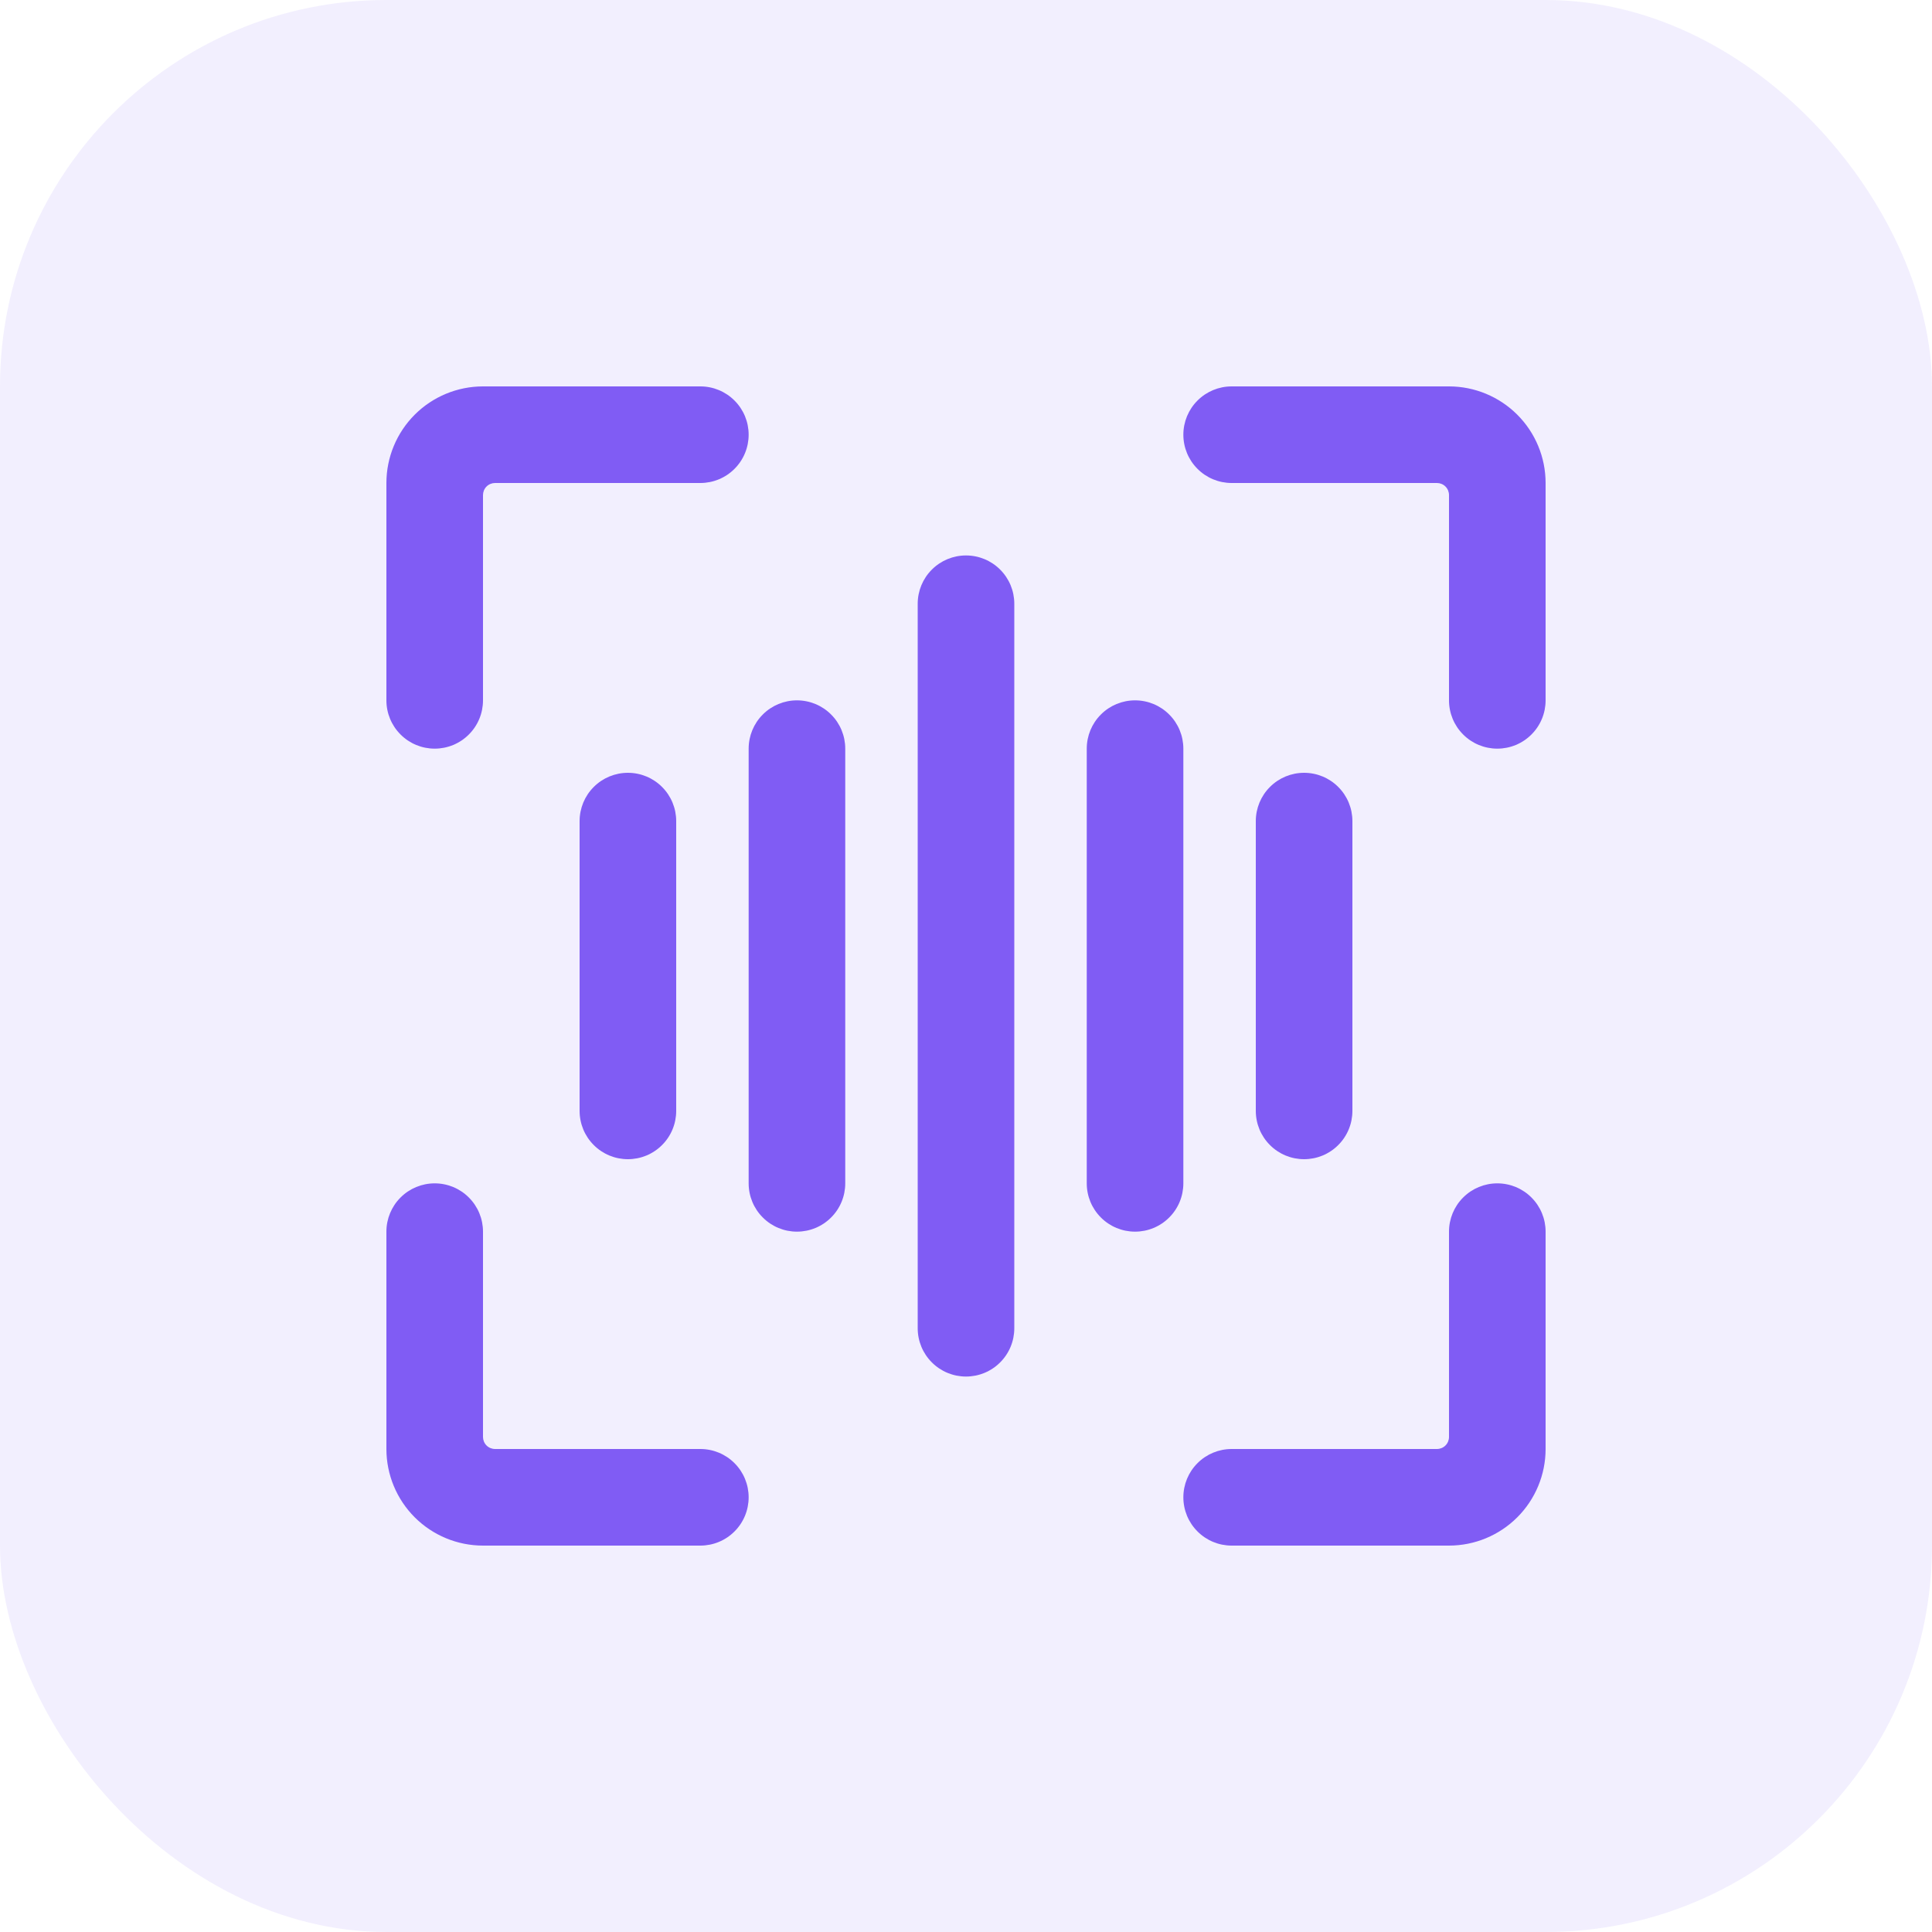
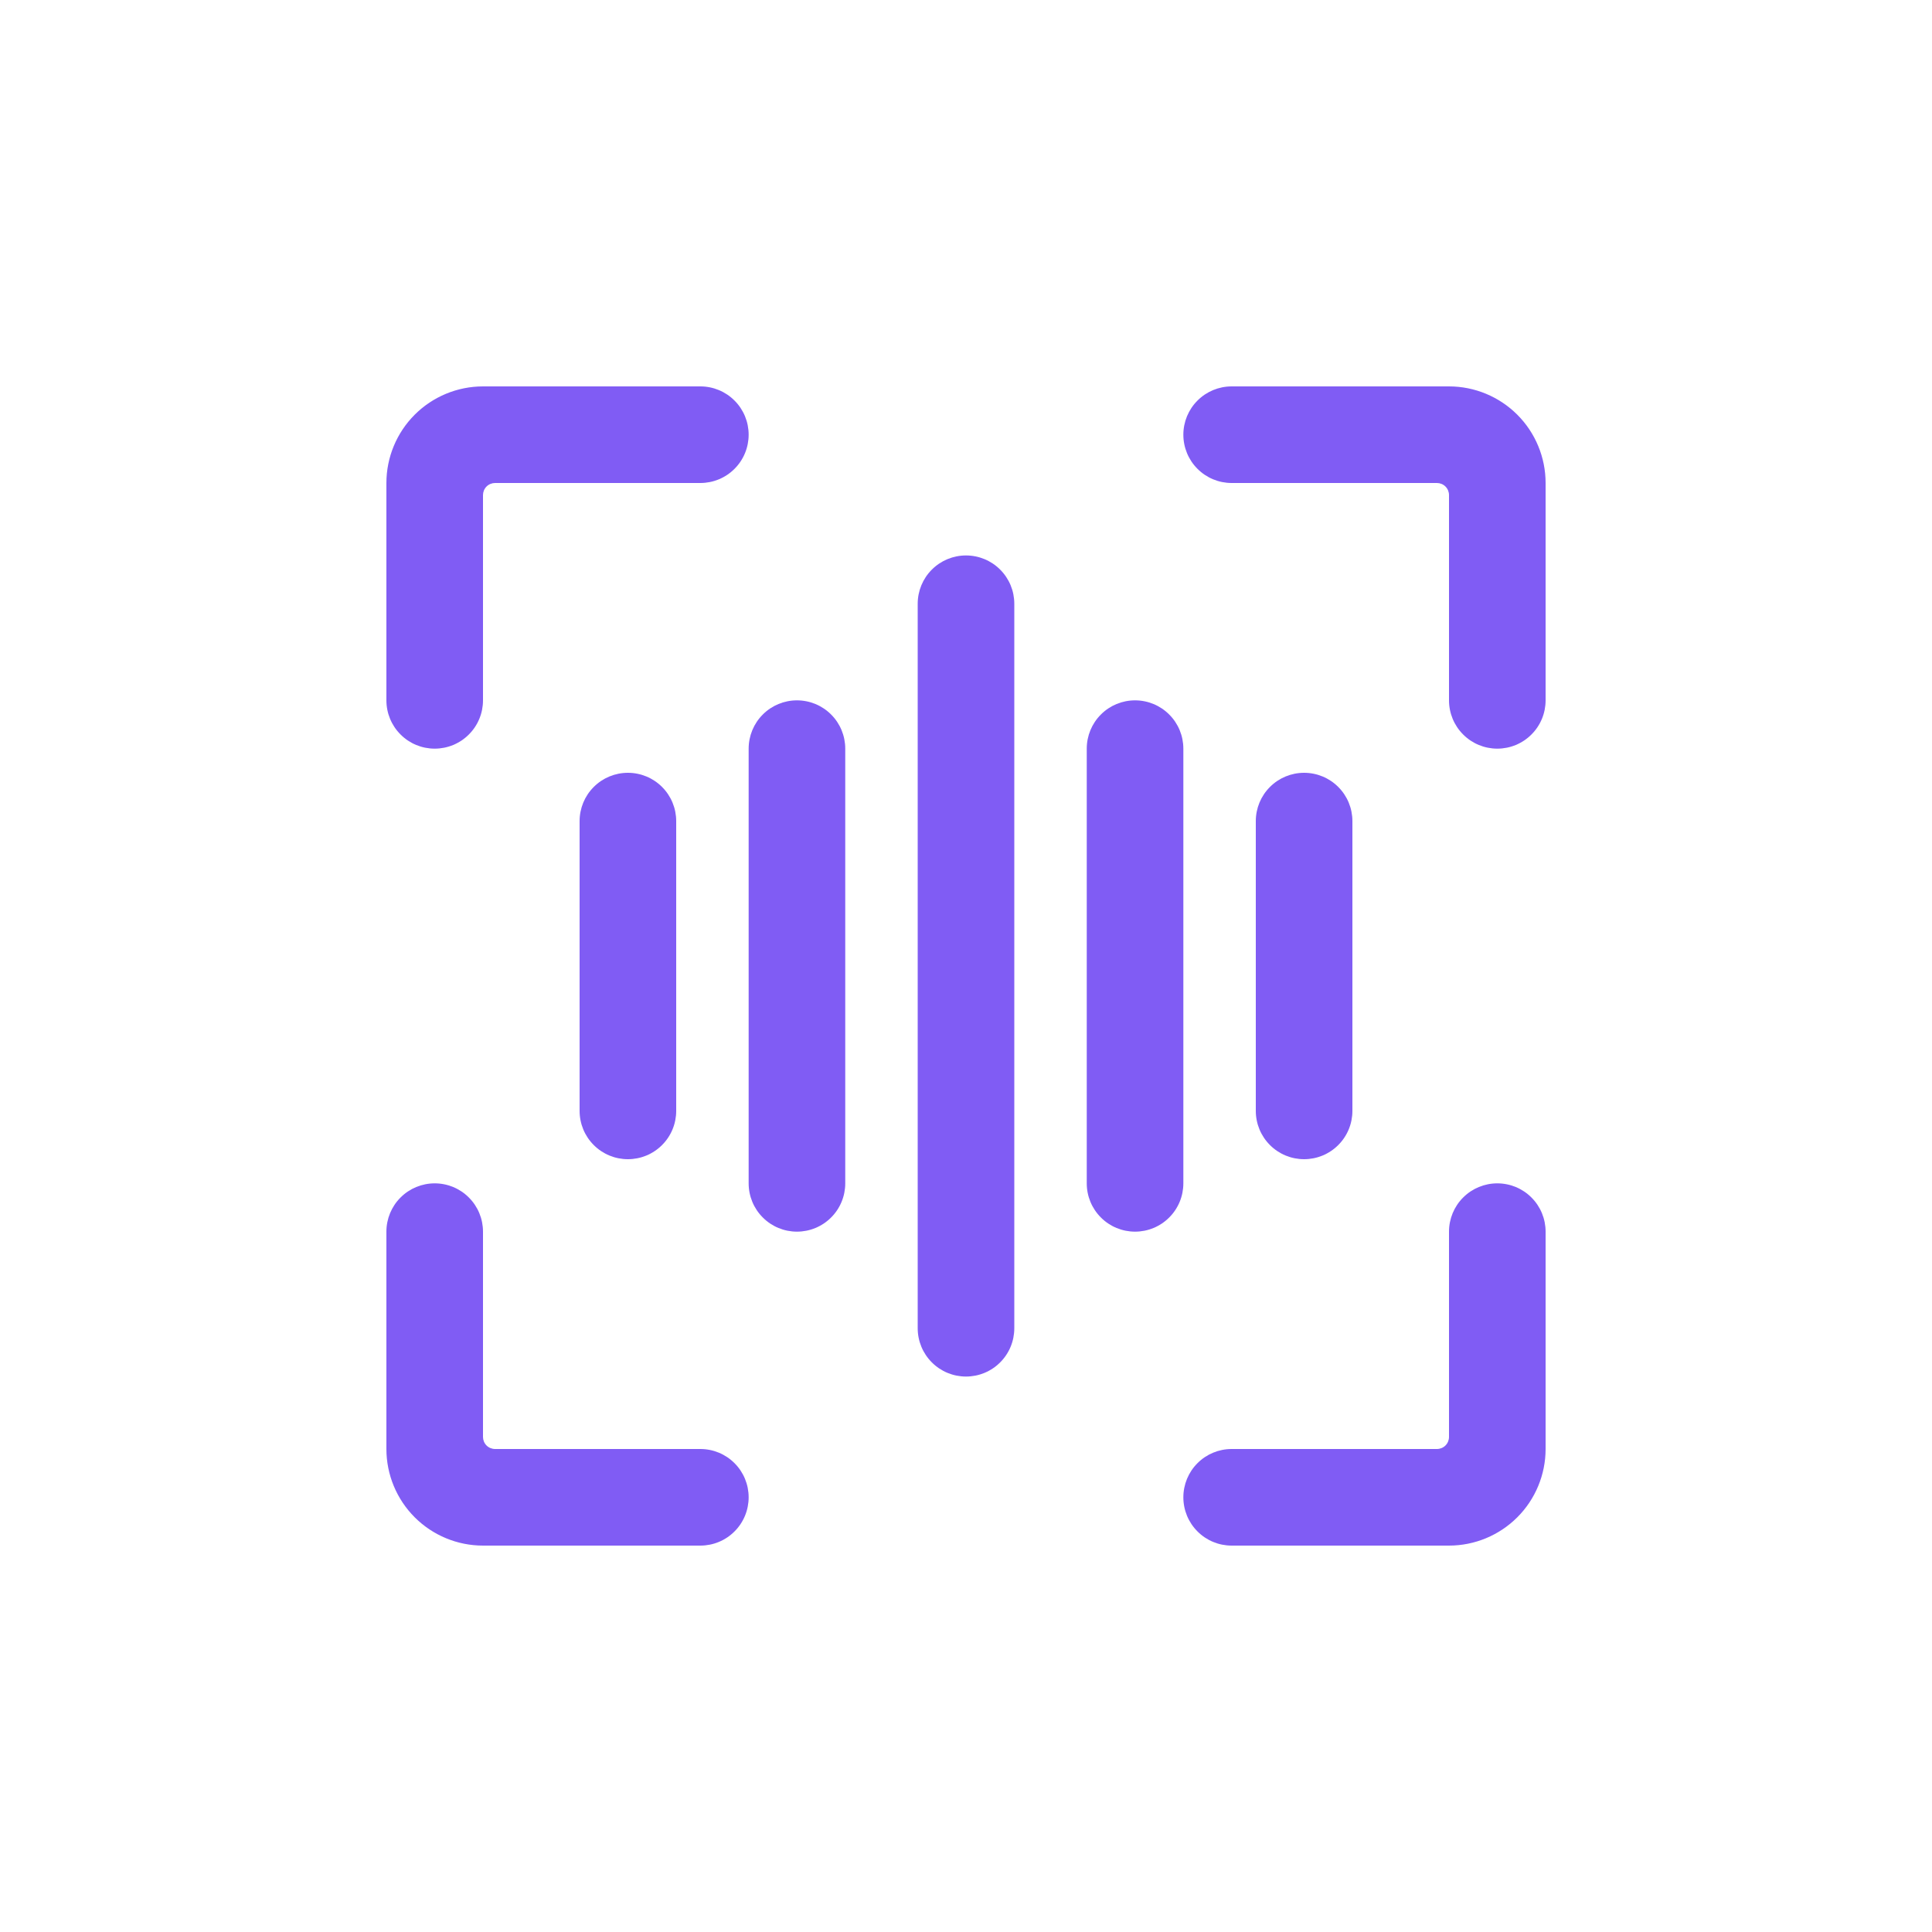
<svg xmlns="http://www.w3.org/2000/svg" width="40" height="40" viewBox="0 0 40 40" fill="none">
-   <rect width="40" height="40" rx="8" fill="#805CF4" fill-opacity="0.1" />
  <path d="M12 17V23C12 23.265 12.105 23.52 12.293 23.707C12.48 23.895 12.735 24 13 24C13.265 24 13.52 23.895 13.707 23.707C13.895 23.52 14 23.265 14 23V17C14 16.735 13.895 16.48 13.707 16.293C13.52 16.105 13.265 16 13 16C12.735 16 12.48 16.105 12.293 16.293C12.105 16.48 12 16.735 12 17Z" fill="#805CF4" />
  <path d="M16.5 14.5C16.235 14.5 15.98 14.605 15.793 14.793C15.605 14.98 15.5 15.235 15.5 15.5V24.5C15.5 24.765 15.605 25.02 15.793 25.207C15.98 25.395 16.235 25.5 16.5 25.5C16.765 25.5 17.02 25.395 17.207 25.207C17.395 25.02 17.5 24.765 17.5 24.5V15.5C17.5 15.235 17.395 14.98 17.207 14.793C17.02 14.605 16.765 14.5 16.5 14.5Z" fill="#805CF4" />
  <path d="M28 23V17C28 16.735 27.895 16.48 27.707 16.293C27.52 16.105 27.265 16 27 16C26.735 16 26.48 16.105 26.293 16.293C26.105 16.48 26 16.735 26 17V23C26 23.265 26.105 23.52 26.293 23.707C26.48 23.895 26.735 24 27 24C27.265 24 27.52 23.895 27.707 23.707C27.895 23.52 28 23.265 28 23Z" fill="#805CF4" />
  <path d="M24.5 15.5C24.5 15.235 24.395 14.98 24.207 14.793C24.02 14.605 23.765 14.5 23.5 14.5C23.235 14.5 22.98 14.605 22.793 14.793C22.605 14.98 22.5 15.235 22.5 15.5V24.5C22.5 24.765 22.605 25.02 22.793 25.207C22.98 25.395 23.235 25.5 23.5 25.5C23.765 25.5 24.02 25.395 24.207 25.207C24.395 25.02 24.5 24.765 24.5 24.5V15.5Z" fill="#805CF4" />
  <path d="M20 11.5C19.735 11.5 19.48 11.605 19.293 11.793C19.105 11.98 19 12.235 19 12.5V27.5C19 27.765 19.105 28.02 19.293 28.207C19.48 28.395 19.735 28.5 20 28.5C20.265 28.5 20.52 28.395 20.707 28.207C20.895 28.02 21 27.765 21 27.5V12.5C21 12.235 20.895 11.98 20.707 11.793C20.52 11.605 20.265 11.5 20 11.5Z" fill="#805CF4" />
  <path d="M14.5 30H10.25C10.184 30 10.12 29.974 10.073 29.927C10.026 29.88 10 29.816 10 29.75V25.5C10 25.235 9.895 24.98 9.707 24.793C9.52 24.605 9.265 24.5 9 24.5C8.735 24.5 8.48 24.605 8.293 24.793C8.105 24.98 8 25.235 8 25.5V30C8 30.53 8.211 31.039 8.586 31.414C8.961 31.789 9.47 32 10 32H14.5C14.765 32 15.02 31.895 15.207 31.707C15.395 31.52 15.5 31.265 15.5 31C15.5 30.735 15.395 30.48 15.207 30.293C15.02 30.105 14.765 30 14.5 30Z" fill="#805CF4" />
  <path d="M9 15.5C9.265 15.5 9.52 15.395 9.707 15.207C9.895 15.02 10 14.765 10 14.5V10.25C10 10.184 10.026 10.12 10.073 10.073C10.12 10.026 10.184 10 10.25 10H14.5C14.765 10 15.02 9.895 15.207 9.707C15.395 9.52 15.5 9.265 15.5 9C15.5 8.735 15.395 8.48 15.207 8.293C15.02 8.105 14.765 8 14.5 8H10C9.47 8 8.961 8.211 8.586 8.586C8.211 8.961 8 9.47 8 10V14.5C8 14.765 8.105 15.02 8.293 15.207C8.48 15.395 8.735 15.5 9 15.5Z" fill="#805CF4" />
  <path d="M31 24.5C30.735 24.5 30.48 24.605 30.293 24.793C30.105 24.98 30 25.235 30 25.5V29.75C30 29.816 29.974 29.88 29.927 29.927C29.88 29.974 29.816 30 29.75 30H25.5C25.235 30 24.98 30.105 24.793 30.293C24.605 30.48 24.5 30.735 24.5 31C24.5 31.265 24.605 31.52 24.793 31.707C24.98 31.895 25.235 32 25.5 32H30C30.53 32 31.039 31.789 31.414 31.414C31.789 31.039 32 30.53 32 30V25.5C32 25.235 31.895 24.98 31.707 24.793C31.52 24.605 31.265 24.5 31 24.5Z" fill="#805CF4" />
  <path d="M30 8H25.5C25.235 8 24.98 8.105 24.793 8.293C24.605 8.48 24.5 8.735 24.5 9C24.5 9.265 24.605 9.52 24.793 9.707C24.98 9.895 25.235 10 25.5 10H29.75C29.816 10 29.88 10.026 29.927 10.073C29.974 10.12 30 10.184 30 10.25V14.5C30 14.765 30.105 15.02 30.293 15.207C30.48 15.395 30.735 15.5 31 15.5C31.265 15.5 31.52 15.395 31.707 15.207C31.895 15.02 32 14.765 32 14.5V10C32 9.47 31.789 8.961 31.414 8.586C31.039 8.211 30.53 8 30 8V8Z" fill="#805CF4" />
</svg>